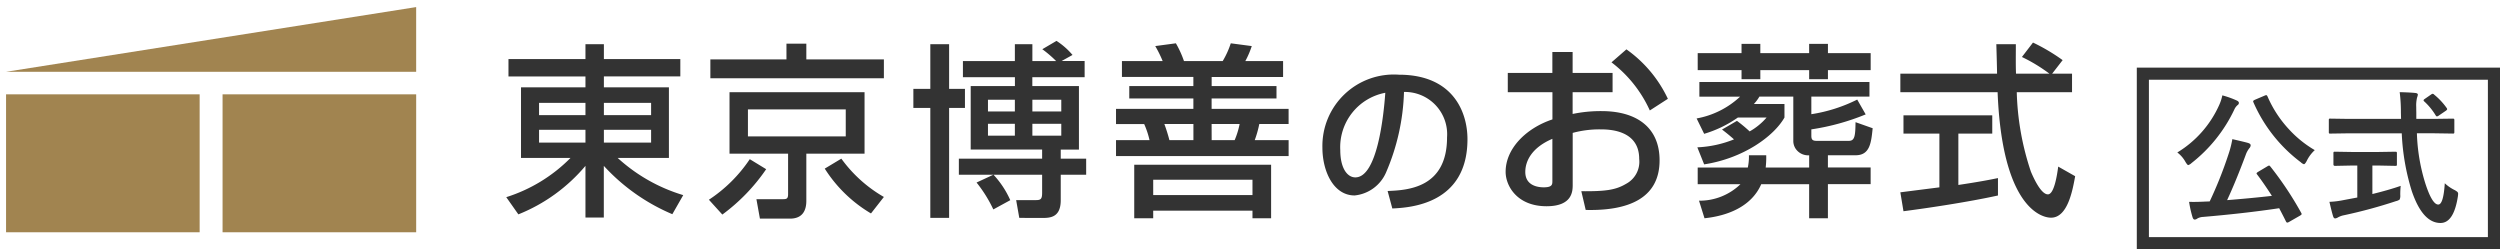
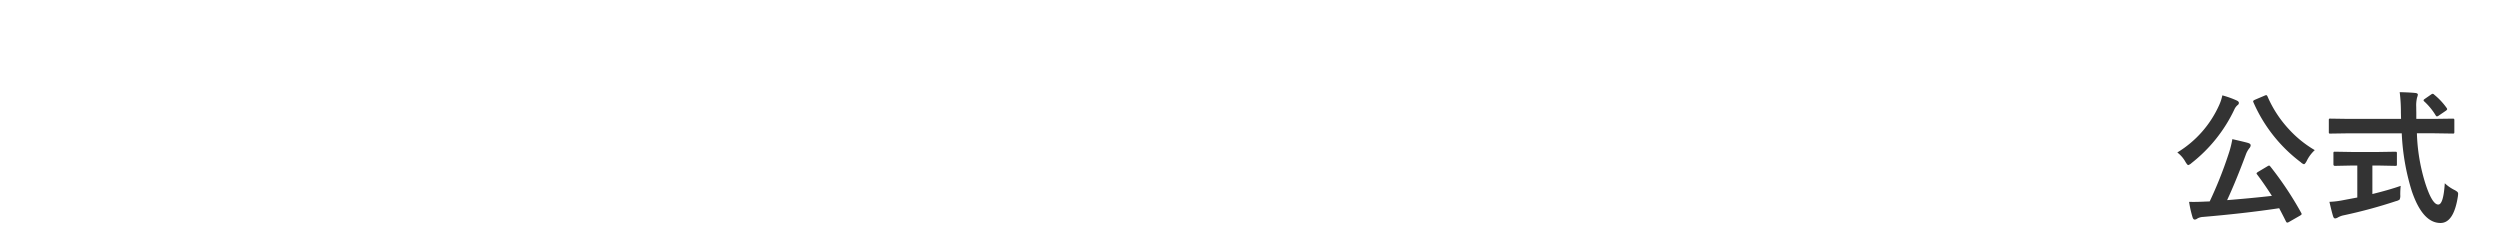
<svg xmlns="http://www.w3.org/2000/svg" width="206.5" height="20.586">
  <g data-name="グループ 24475">
    <path data-name="パス 18766" d="M187.527 13.748a27.712 27.712 0 0 1 2.555 3.838.234.234 0 0 1 .035.094q0 .053-.141.135l-.9.516a.344.344 0 0 1-.148.055q-.059 0-.106-.091-.176-.363-.562-1.096-2.854.428-6.317.721a1.028 1.028 0 0 0-.451.135.376.376 0 0 1-.205.082q-.123 0-.182-.193a8.9 8.9 0 0 1-.287-1.272q.205.006.363.006.416 0 1-.029l.34-.012a33.5 33.5 0 0 0 1.549-3.885 8.172 8.172 0 0 0 .322-1.26q1.043.24 1.283.311t.229.205a.358.358 0 0 1-.094.217 1.907 1.907 0 0 0-.316.574q-.8 2.15-1.535 3.732 1.922-.152 3.7-.352-.647-1.007-1.227-1.775a.157.157 0 0 1-.041-.082q0-.047.141-.135l.756-.451a.535.535 0 0 1 .141-.064q.022 0 .098.076ZM191.2 12.4a3 3 0 0 0-.668.9q-.141.264-.229.264a.641.641 0 0 1-.252-.158 12.38 12.38 0 0 1-3.918-4.955.266.266 0 0 1-.023-.088q0-.053.146-.123l.8-.34a.4.4 0 0 1 .135-.041q.053 0 .105.105a9.49 9.49 0 0 0 1.77 2.713A9.078 9.078 0 0 0 191.2 12.4Zm-11.354.194a8.76 8.76 0 0 0 3.468-3.938 3.807 3.807 0 0 0 .252-.779 7.63 7.63 0 0 1 1.184.422q.182.082.182.205a.217.217 0 0 1-.105.176.987.987 0 0 0-.275.375 12.263 12.263 0 0 1-3.529 4.412.7.7 0 0 1-.275.17q-.07 0-.229-.264a2.469 2.469 0 0 0-.673-.779Zm14.174-1.582-1.541.023q-.082 0-.1-.021a.253.253 0 0 1-.018-.126v-.943a.252.252 0 0 1 .018-.129.168.168 0 0 1 .1-.018l1.541.023h4.307l-.012-.492a13.167 13.167 0 0 0-.1-1.717q.914.023 1.307.07.193.023.193.146a1.841 1.841 0 0 1-.07.252 2.74 2.74 0 0 0-.064.75q0 .146.006.463v.527h1.477l1.536-.021q.094 0 .111.029a.236.236 0 0 1 .018.117v.941a.214.214 0 0 1-.023.129.183.183 0 0 1-.105.018l-1.535-.023h-1.43a15.406 15.406 0 0 0 .686 4.107q.571 1.778 1.078 1.778.428 0 .539-1.758a3.341 3.341 0 0 0 .779.545 1.2 1.2 0 0 1 .264.17.222.222 0 0 1 .059.164 2.273 2.273 0 0 1-.023.229q-.344 2.191-1.452 2.173-1.466-.018-2.355-2.643a18.741 18.741 0 0 1-.826-4.764Zm2.408 2.66h-.469v2.355q1.365-.334 2.338-.674a7.178 7.178 0 0 0-.035.756.761.761 0 0 1-.053.375.827.827 0 0 1-.3.129 40.852 40.852 0 0 1-4.3 1.166 1.629 1.629 0 0 0-.5.182.561.561 0 0 1-.217.082q-.117 0-.17-.158-.111-.334-.311-1.213a7.014 7.014 0 0 0 1.148-.141l1.154-.217v-2.642h-.413l-1.424.029q-.135 0-.135-.123v-.9a.214.214 0 0 1 .023-.129.219.219 0 0 1 .111-.018l1.424.023h2.127l1.418-.023q.1 0 .123.029a.236.236 0 0 1 .018.117v.9q0 .088-.023.105a.258.258 0 0 1-.117.018Zm4.635-5.854a5.532 5.532 0 0 1 1.031 1.1.186.186 0 0 1 .041.1q0 .059-.123.141l-.568.387a.342.342 0 0 1-.152.07q-.053 0-.111-.094a5.19 5.19 0 0 0-.937-1.143.16.16 0 0 1-.059-.094q0-.047.111-.123l.5-.346a.362.362 0 0 1 .141-.07.193.193 0 0 1 .126.072Z" fill="#333" />
    <g data-name="グループ 24474">
      <g data-name="グループ 21185">
-         <path data-name="合体 5" d="M18.384 19.185V7.79h15.992v11.395Zm-17.884 0V7.79h15.991v11.395ZM.5 5.93 34.375.585V5.93Z" fill="#a18450" stroke="rgba(0,0,0,0)" stroke-miterlimit="10" />
-       </g>
+         </g>
      <g data-name="グループ 20953">
        <g data-name="グループ 21186">
-           <path data-name="合体 6" d="m62.769 18.058-.289-1.606h2.116c.349 0 .5 0 .5-.413v-3.348h-4.838V7.613h11.154v5.078h-4.809v3.9c0 .7-.243 1.468-1.353 1.468Zm-.99-6.791h8.08V9.035h-8.08Zm87.656 6.76v-2.814h-3.956c-.807 1.852-2.784 2.617-4.687 2.815l-.454-1.451a4.848 4.848 0 0 0 3.424-1.362h-3.532v-1.378h4.139a4.254 4.254 0 0 0 .092-1.01h1.43a7.554 7.554 0 0 1-.045 1.01h3.591v-1.01a1.242 1.242 0 0 1-1.141-.58 1.154 1.154 0 0 1-.169-.613V7.977h-2.8a3.289 3.289 0 0 1-.456.612h2.526v1.119c-.88 1.545-3.38 3.369-6.634 3.869l-.564-1.407a9.167 9.167 0 0 0 3.029-.658 15.145 15.145 0 0 0-.99-.811l1.234-.718a11.669 11.669 0 0 1 1.049.871 5.192 5.192 0 0 0 1.4-1.147h-2.373a9.554 9.554 0 0 1-2.784 1.347l-.623-1.27a7.108 7.108 0 0 0 3.591-1.8h-3.364V6.772h14.049v1.205h-4.8v1.456a12.8 12.8 0 0 0 3.789-1.208l.7 1.224a19.23 19.23 0 0 1-4.489 1.237v.506c0 .305.06.443.44.443h2.648c.487 0 .548-.366.562-1.543l1.415.5c-.122 1.209-.228 2.233-1.415 2.233h-2.282v1.01h3.53v1.376h-3.53v2.815Zm-45.98 0v-.626h-8.2v.626h-1.567v-4.42h11.306v4.42Zm-8.2-1.912h8.2v-1.27h-8.2Zm-11.062 1.882-.259-1.468h1.629c.41 0 .517-.091.517-.613v-1.482h-4.016a7.619 7.619 0 0 1 1.385 2.1l-1.4.765a11.037 11.037 0 0 0-1.386-2.222l1.385-.642h-2.846v-1.331h6.878v-.75h-5.9V7.109h3.652v-.732h-4.295V5.043h4.291V3.651h1.446v1.392h1.963a9.641 9.641 0 0 0-1.142-.978l1.171-.688a5.96 5.96 0 0 1 1.324 1.162l-.9.5h1.9v1.338h-4.32v.734h3.85v5.244h-1.503v.75h2.1v1.33h-2.1v2.1c0 1.437-.882 1.468-1.536 1.468Zm1.081-6.79h2.388v-.98h-2.388Zm-3.668 0h2.222v-.98h-2.222Zm3.668-2h2.388v-.968h-2.388Zm-3.668 0h2.222v-.968h-2.222Zm-4.762 8.79V8.913h-1.4V7.338h1.4V3.651h1.552v3.687h1.309v1.575h-1.309v9.084Zm88.158-10.384h-8.033v-1.53h7.988c0-.336-.047-2.034-.061-2.432h1.613c0 .948-.016 1.821.015 2.432h2.754a13.475 13.475 0 0 0-2.267-1.376l.914-1.192a15.85 15.85 0 0 1 2.449 1.452l-.866 1.116h1.642v1.53h-4.565a22.314 22.314 0 0 0 1.171 6.575c.077.169.761 1.867 1.4 1.867.517 0 .76-1.591.852-2.294l1.4.794c-.212 1.178-.623 3.426-1.992 3.426-.915.001-4.048-1.054-4.414-10.368ZM48.359 17.967V13.7a14.052 14.052 0 0 1-5.542 4.006l-1-1.42a12.929 12.929 0 0 0 5.31-3.243h-4.092V7.215h5.324v-.9H42V4.877h6.359V3.651h1.522v1.226h6.314v1.436h-6.314v.9h5.371v5.83h-4.235a13.967 13.967 0 0 0 5.418 3.074l-.9 1.575a16.243 16.243 0 0 1-5.66-3.992v4.267Zm1.522-6.19h3.9v-1.058h-3.9Zm-5.355 0h3.833v-1.058h-3.833Zm5.355-2.267h3.9V8.499h-3.9Zm-5.355 0h3.833V8.499h-3.833Zm14.029 6.988a11.97 11.97 0 0 0 3.377-3.35l1.354.827a15.488 15.488 0 0 1-3.621 3.748Zm9.569-2.57 1.37-.824a11.267 11.267 0 0 0 3.514 3.165l-1.065 1.361a11.365 11.365 0 0 1-3.818-3.701Zm88.844 1.958c.823-.106 2.876-.367 3.226-.411v-4.437h-2.967V9.526h7.334v1.512h-2.8v4.239c1.75-.261 2.678-.444 3.271-.568v1.438c-2.479.549-6.009 1.07-7.805 1.3Zm-25.989 1.454-.362-1.545c1.978.015 2.829-.092 3.7-.613a2.067 2.067 0 0 0 1.08-2.064c0-2.432-2.585-2.432-3.225-2.432a8.473 8.473 0 0 0-2.267.291v4.268c0 .52 0 1.79-2.161 1.79-2.42 0-3.379-1.667-3.379-2.845 0-1.926 1.7-3.608 3.866-4.327v-2.25h-3.688v-1.59h3.682V4.295h1.674v1.728h3.3v1.59h-3.3v1.8a11.387 11.387 0 0 1 2.389-.236c2.876 0 4.793 1.329 4.793 4.068 0 3.276-2.81 4.1-5.7 4.1-.136 0-.269-.001-.402-.005Zm-4.99-3.137c0 1.208 1.187 1.27 1.522 1.27.715 0 .715-.244.715-.535v-3.471c-1.72.734-2.237 1.851-2.237 2.737Zm-11.372 1.574c1.61-.068 4.909-.217 4.909-4.432a3.493 3.493 0 0 0-3.556-3.75 18.047 18.047 0 0 1-1.475 6.633 3.174 3.174 0 0 1-2.6 1.916c-1.771 0-2.664-2.039-2.664-3.942a5.9 5.9 0 0 1 6.316-6.032c4.49 0 5.666 3.1 5.666 5.328 0 5.4-4.8 5.655-6.207 5.722Zm-3.91-3.369c0 1.468.568 2.244 1.244 2.244 1.812 0 2.34-5.085 2.475-6.988a4.574 4.574 0 0 0-3.719 4.744Zm-18.524.481v-1.312h2.768a6.948 6.948 0 0 0-.442-1.331h-2.326V8.99h6.39v-.856h-5.295V7.107h5.294v-.75h-5.9V5.043h3.363a9.634 9.634 0 0 0-.612-1.238l1.705-.228a8.273 8.273 0 0 1 .668 1.467h3.2a7.144 7.144 0 0 0 .666-1.467l1.734.229a7.312 7.312 0 0 1-.532 1.238h3.119v1.314h-5.9v.75h5.355v1.026h-5.359v.856h6.359v1.254h-2.421a8.8 8.8 0 0 1-.377 1.333h2.8v1.312Zm7.9-1.315h1.9a6.681 6.681 0 0 0 .41-1.331h-2.314Zm-3.485 0h1.978v-1.33h-2.4a13.891 13.891 0 0 1 .418 1.333Zm36.511-6.424 1.233-1.073a10.438 10.438 0 0 1 3.424 4.085l-1.491.962a10.332 10.332 0 0 0-3.166-3.974Zm16.327 1.393v-.75h-4.033v.75h-1.552v-.75h-3.621V4.387h3.621v-.766h1.552v.766h4.033v-.766h1.552v.766h3.53v1.406h-3.53v.75Zm-90.76-.076v-1.56h6.285V3.606h1.642v1.3h6.406v1.561Z" fill="#333" stroke="rgba(0,0,0,0)" stroke-miterlimit="10" />
-         </g>
+           </g>
      </g>
      <g data-name="長方形 9052" fill="none" stroke="#333">
        <path d="M176.5 5.586h30v15h-30z" stroke="none" />
-         <path d="M177 6.086h29v14h-29z" />
      </g>
    </g>
  </g>
</svg>